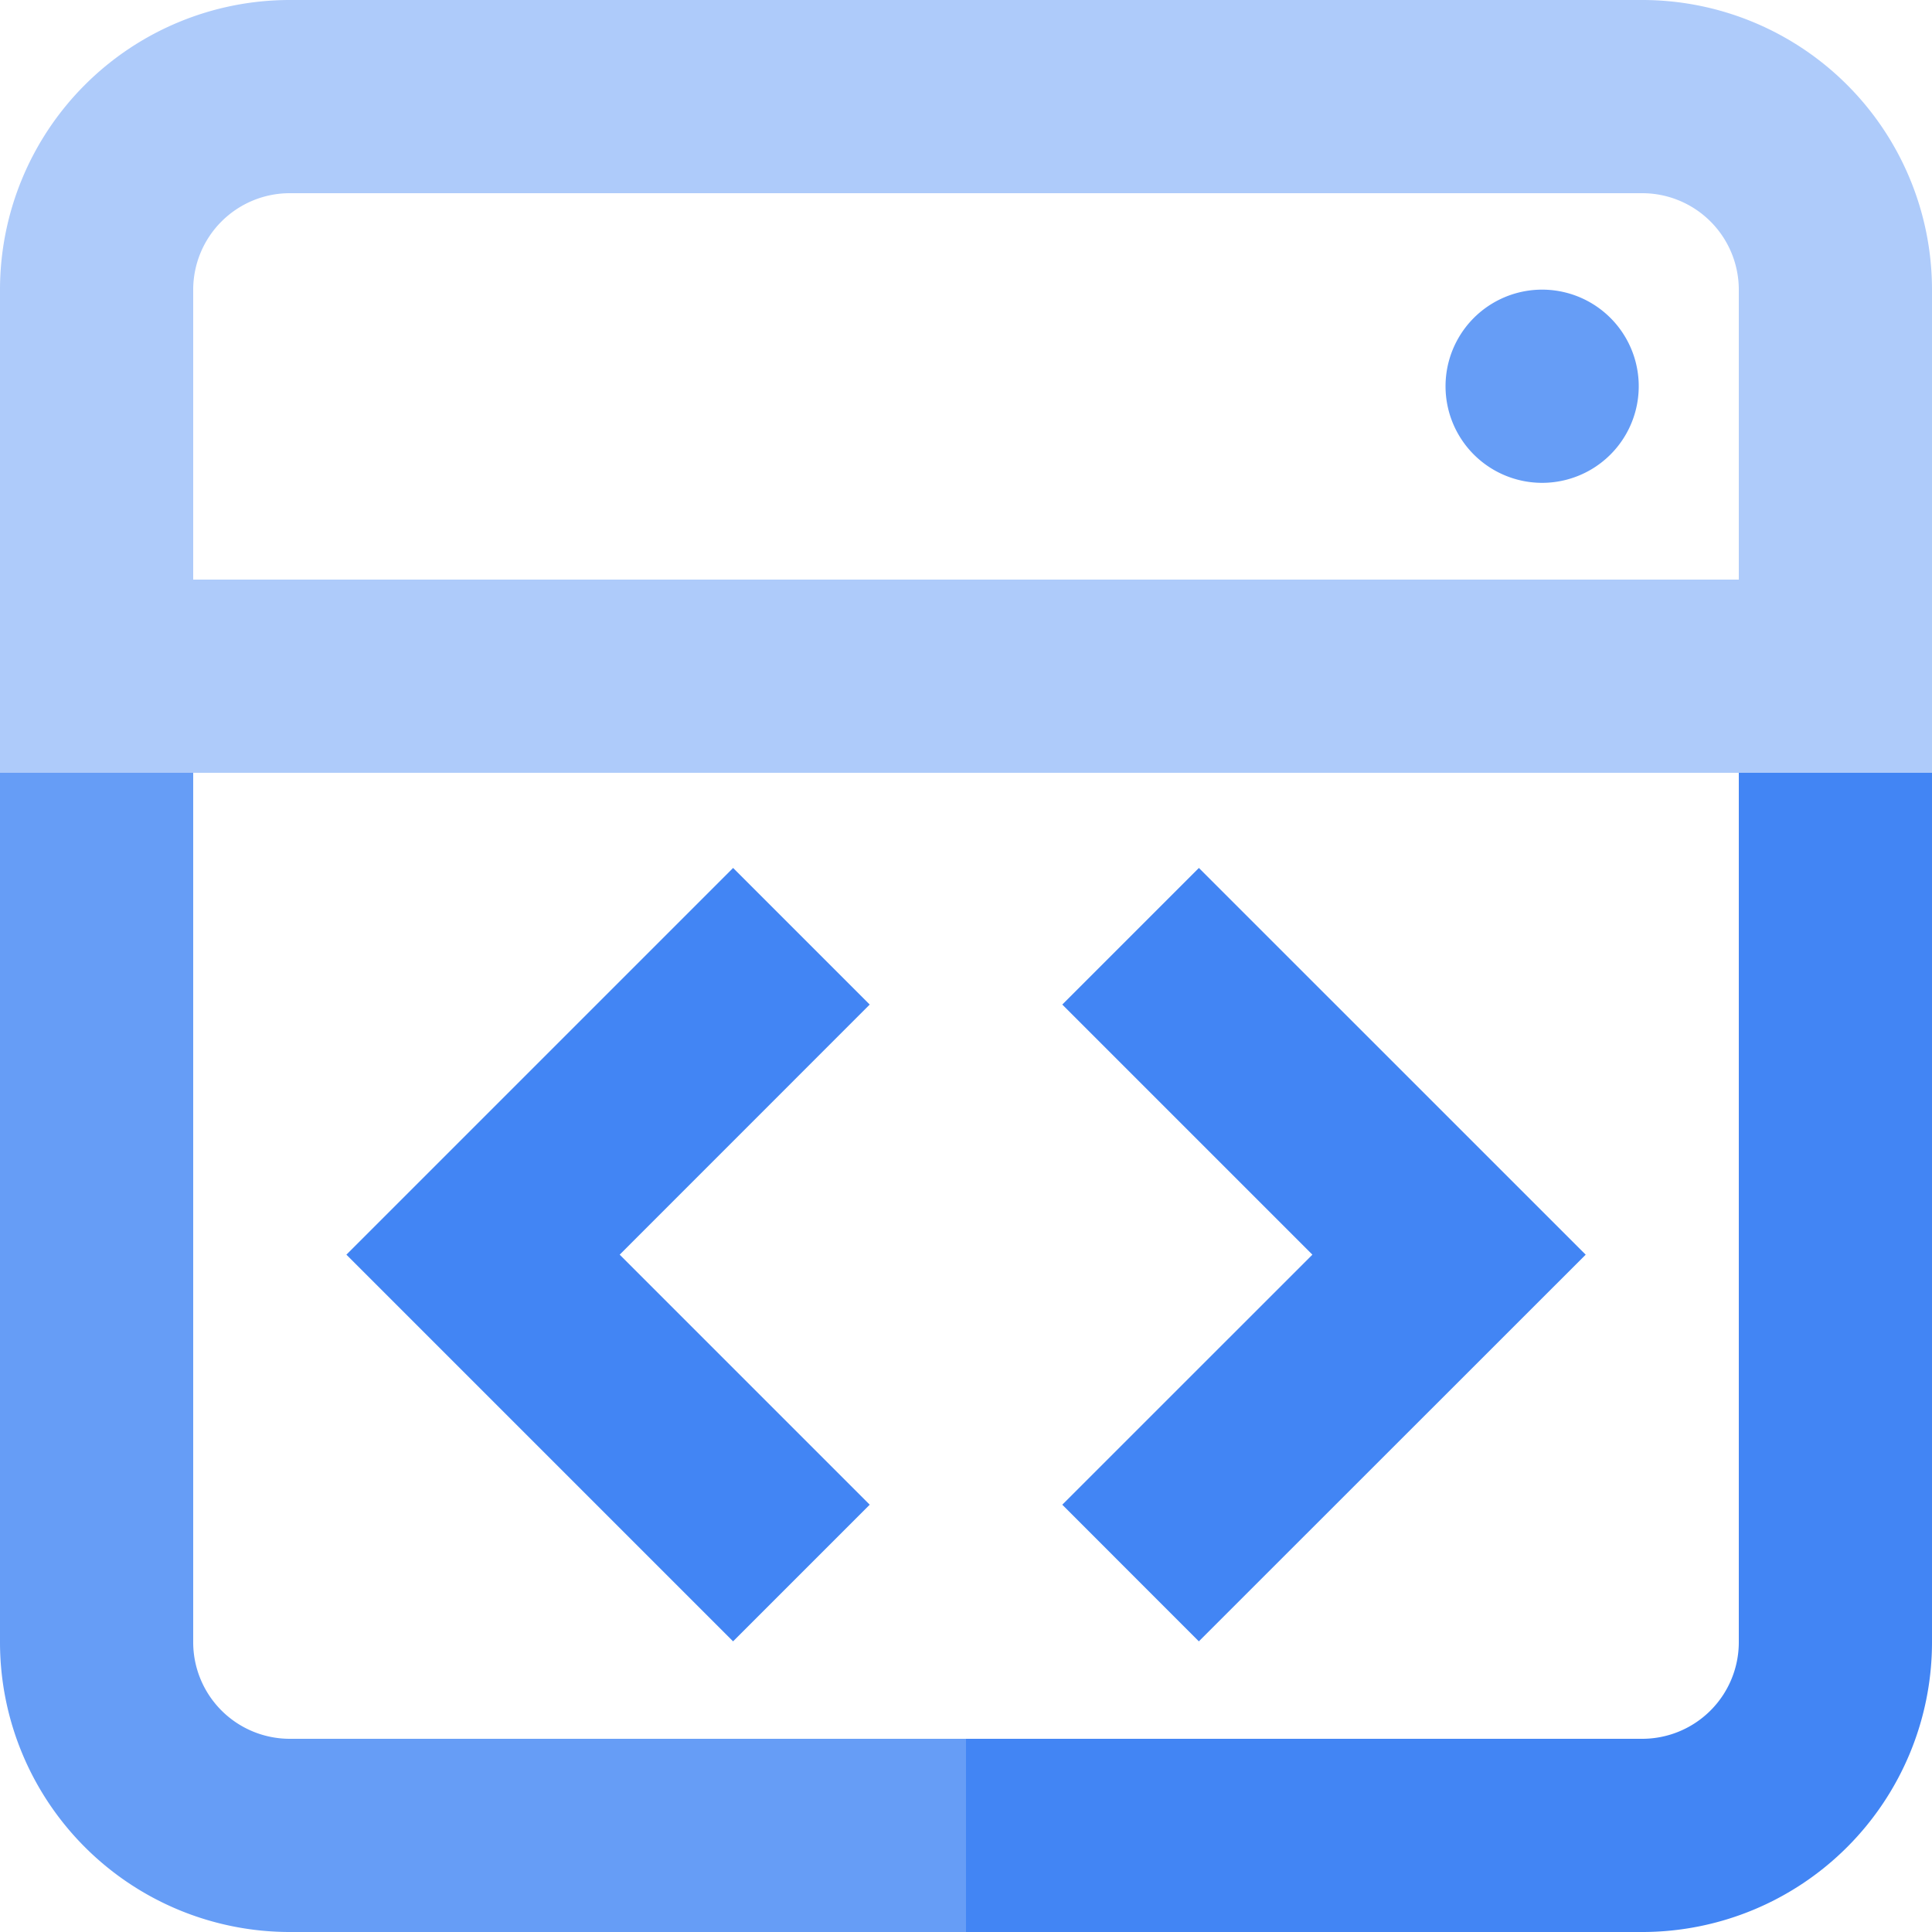
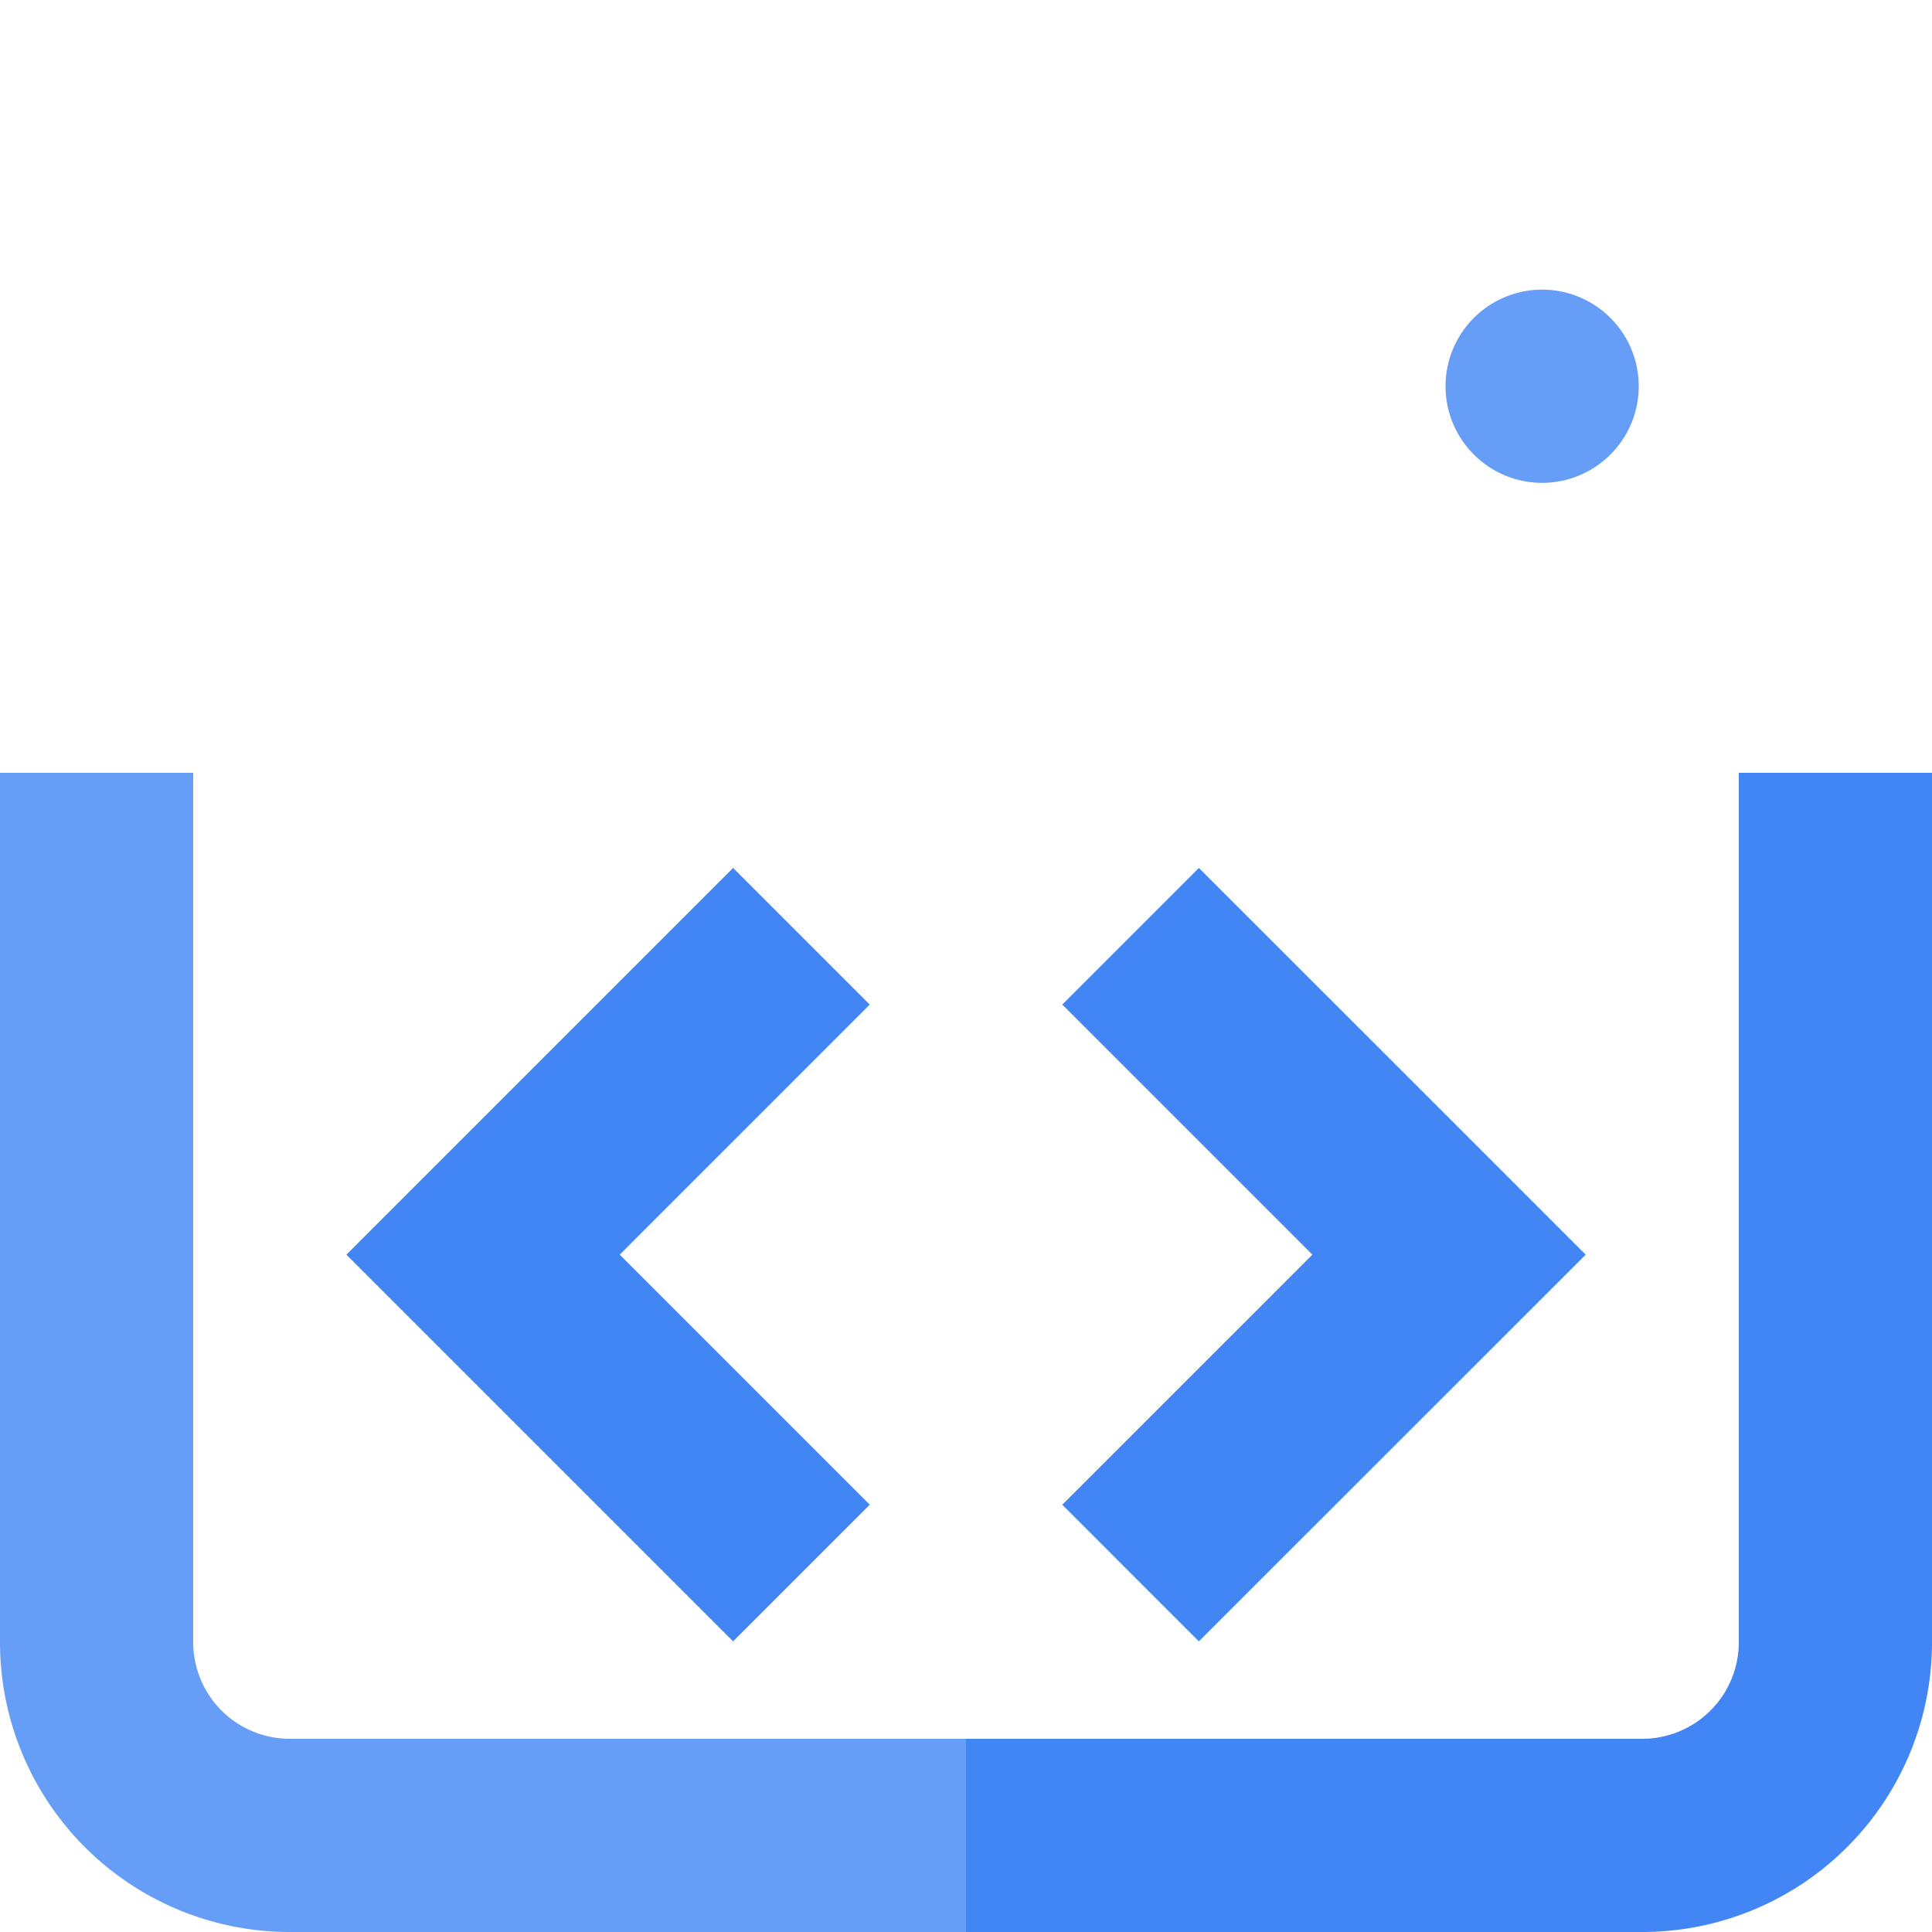
<svg xmlns="http://www.w3.org/2000/svg" width="24" height="24" fill="none">
  <path d="m14.893 20.39-1.697-1.698 3.107-3.106-3.107-3.107 1.697-1.697 4.805 4.804-4.805 4.803ZM9.107 20.39l-4.804-4.804 4.804-4.804 1.697 1.697-3.106 3.107 3.106 3.106-1.697 1.697Z" fill="#4285F4" />
  <path d="M19.157 5.998a1.2 1.2 0 1 0 0-2.4 1.2 1.2 0 0 0 0 2.4Z" fill="#669DF6" />
-   <path d="M22.064 7.2H1.67v2.4h20.395V7.2Z" fill="#AECBFA" />
  <path d="M20.4 24H12v-2.4h8.4a1.2 1.2 0 0 0 1.2-1.2V9.6H24v10.8a3.6 3.6 0 0 1-3.6 3.6Z" fill="#4285F4" />
  <path d="M12 24H3.6A3.6 3.6 0 0 1 0 20.4V9.6h2.4v10.8a1.2 1.2 0 0 0 1.2 1.2H12V24Z" fill="#669DF6" />
-   <path d="M24 9.6h-2.4v-6a1.2 1.2 0 0 0-1.2-1.2H3.6a1.2 1.2 0 0 0-1.2 1.2v6H0v-6A3.6 3.6 0 0 1 3.6 0h16.8A3.6 3.6 0 0 1 24 3.6v6Z" fill="#AECBFA" />
</svg>